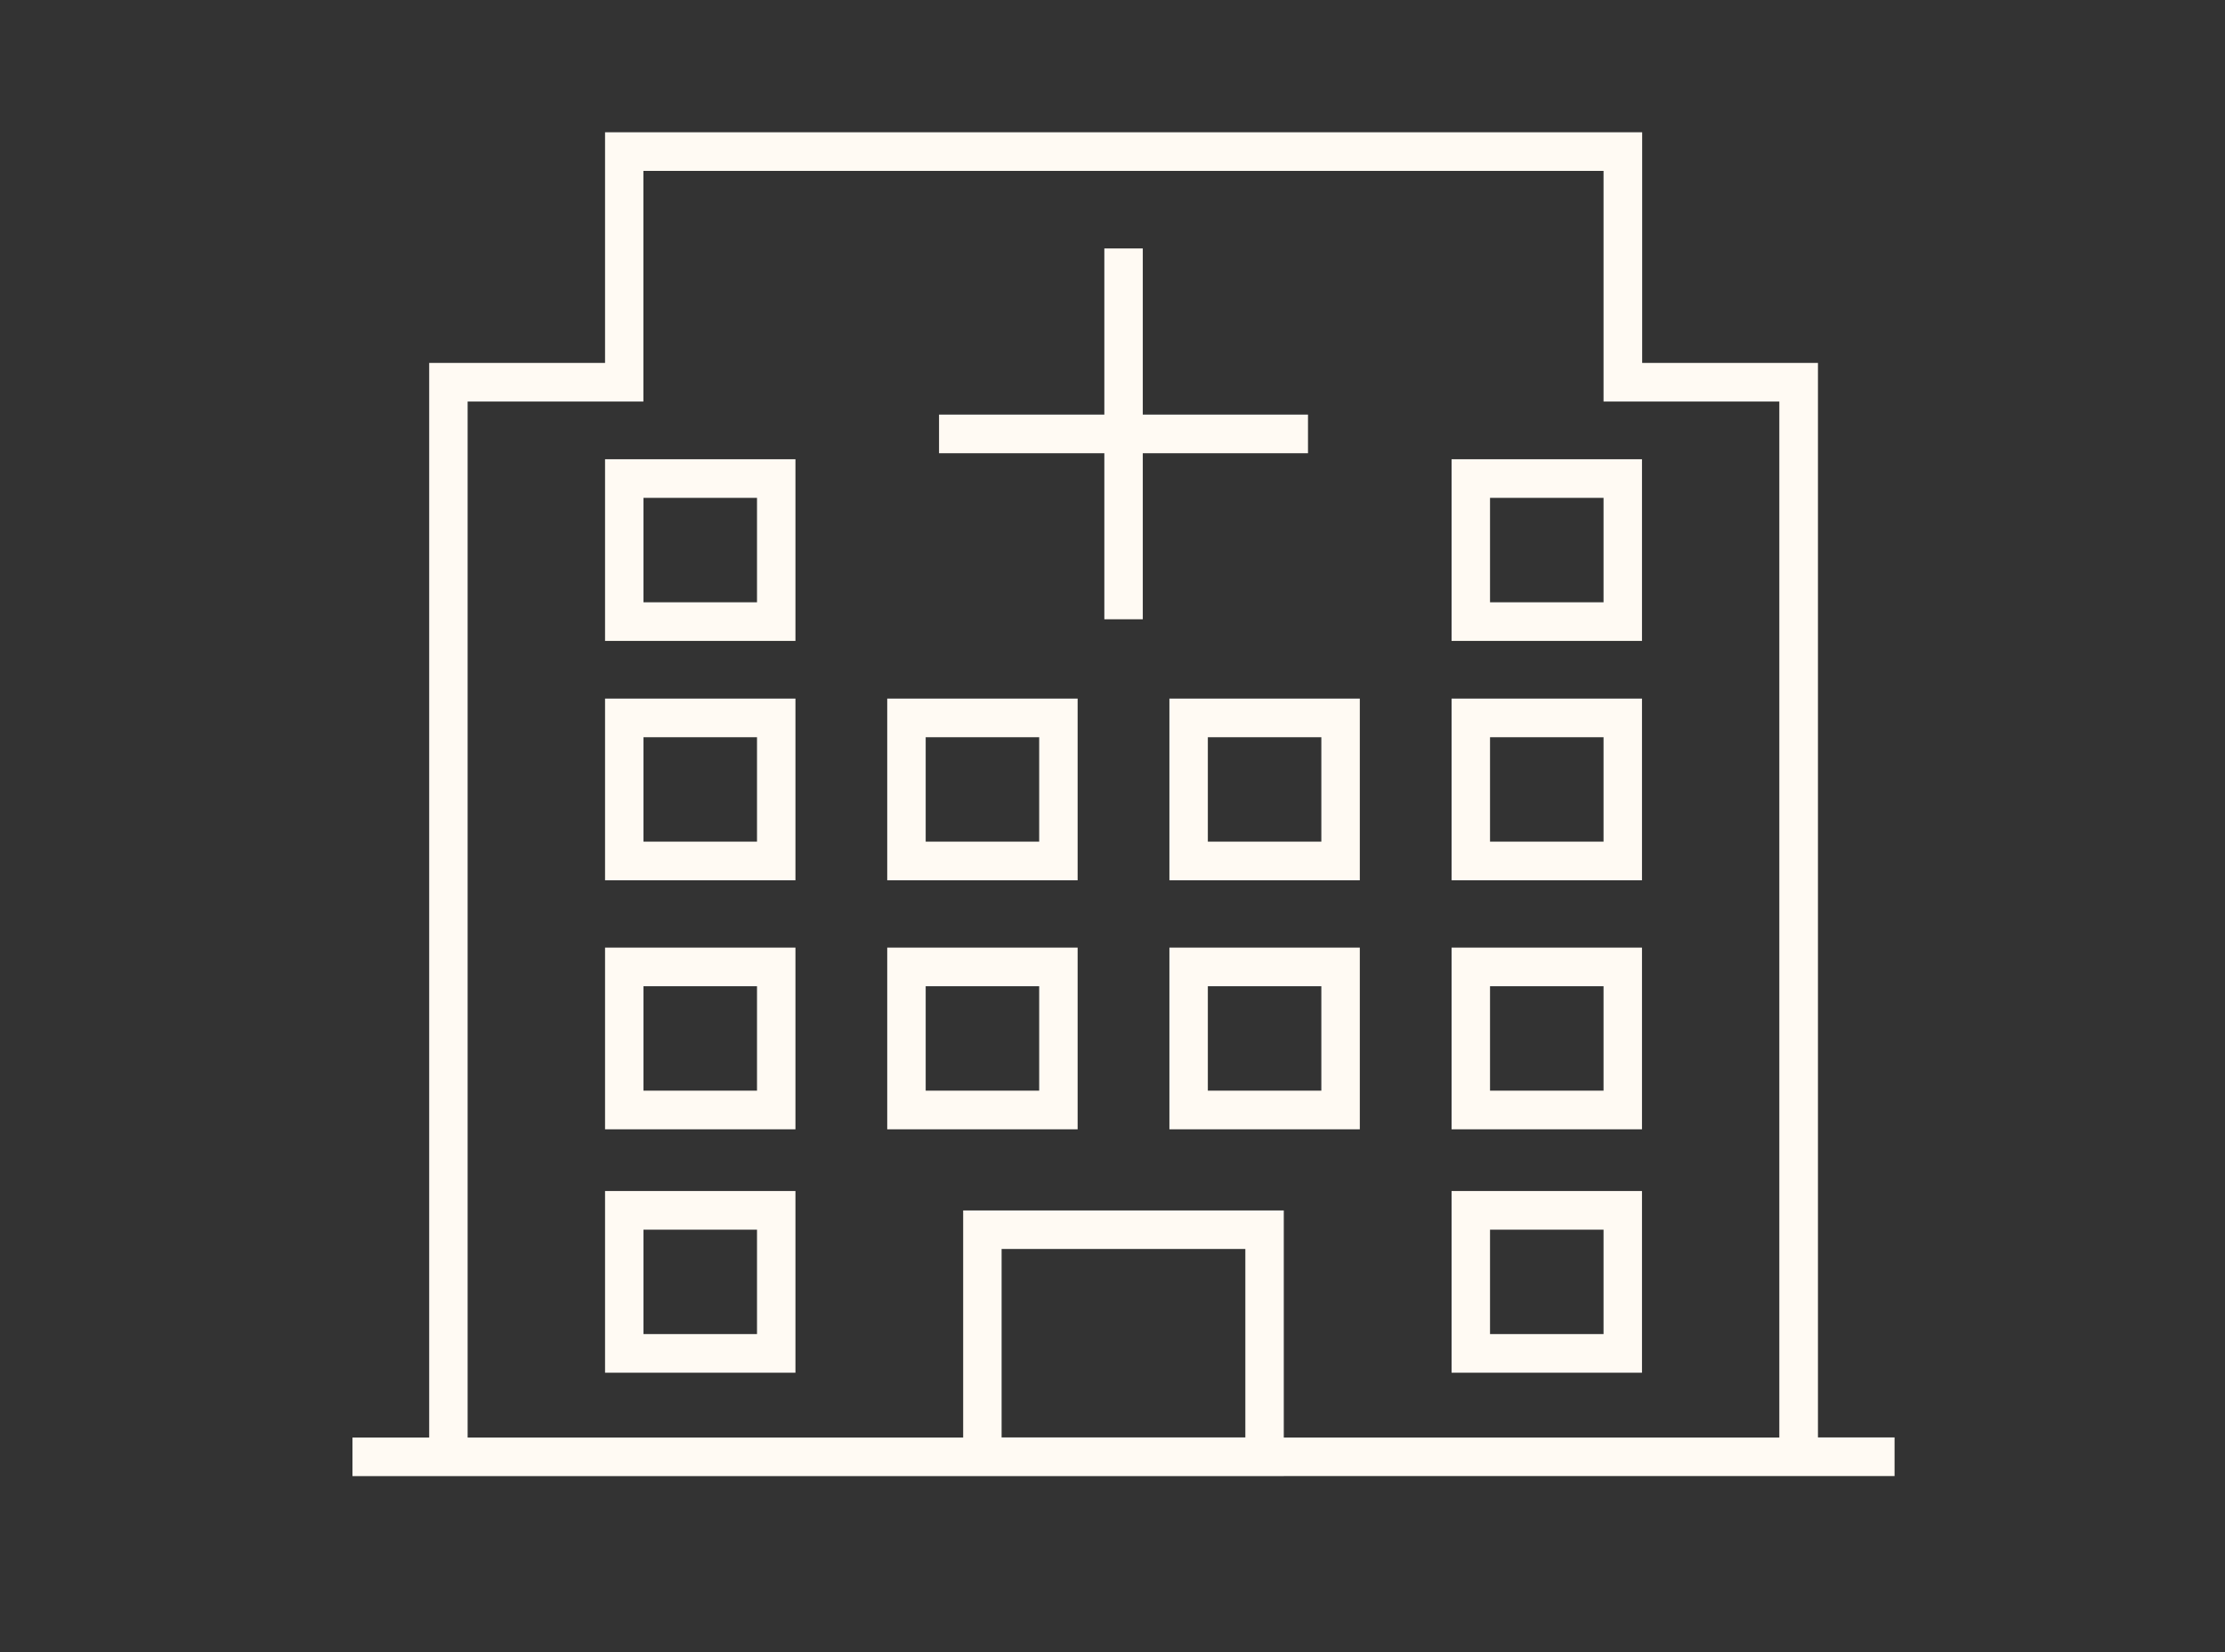
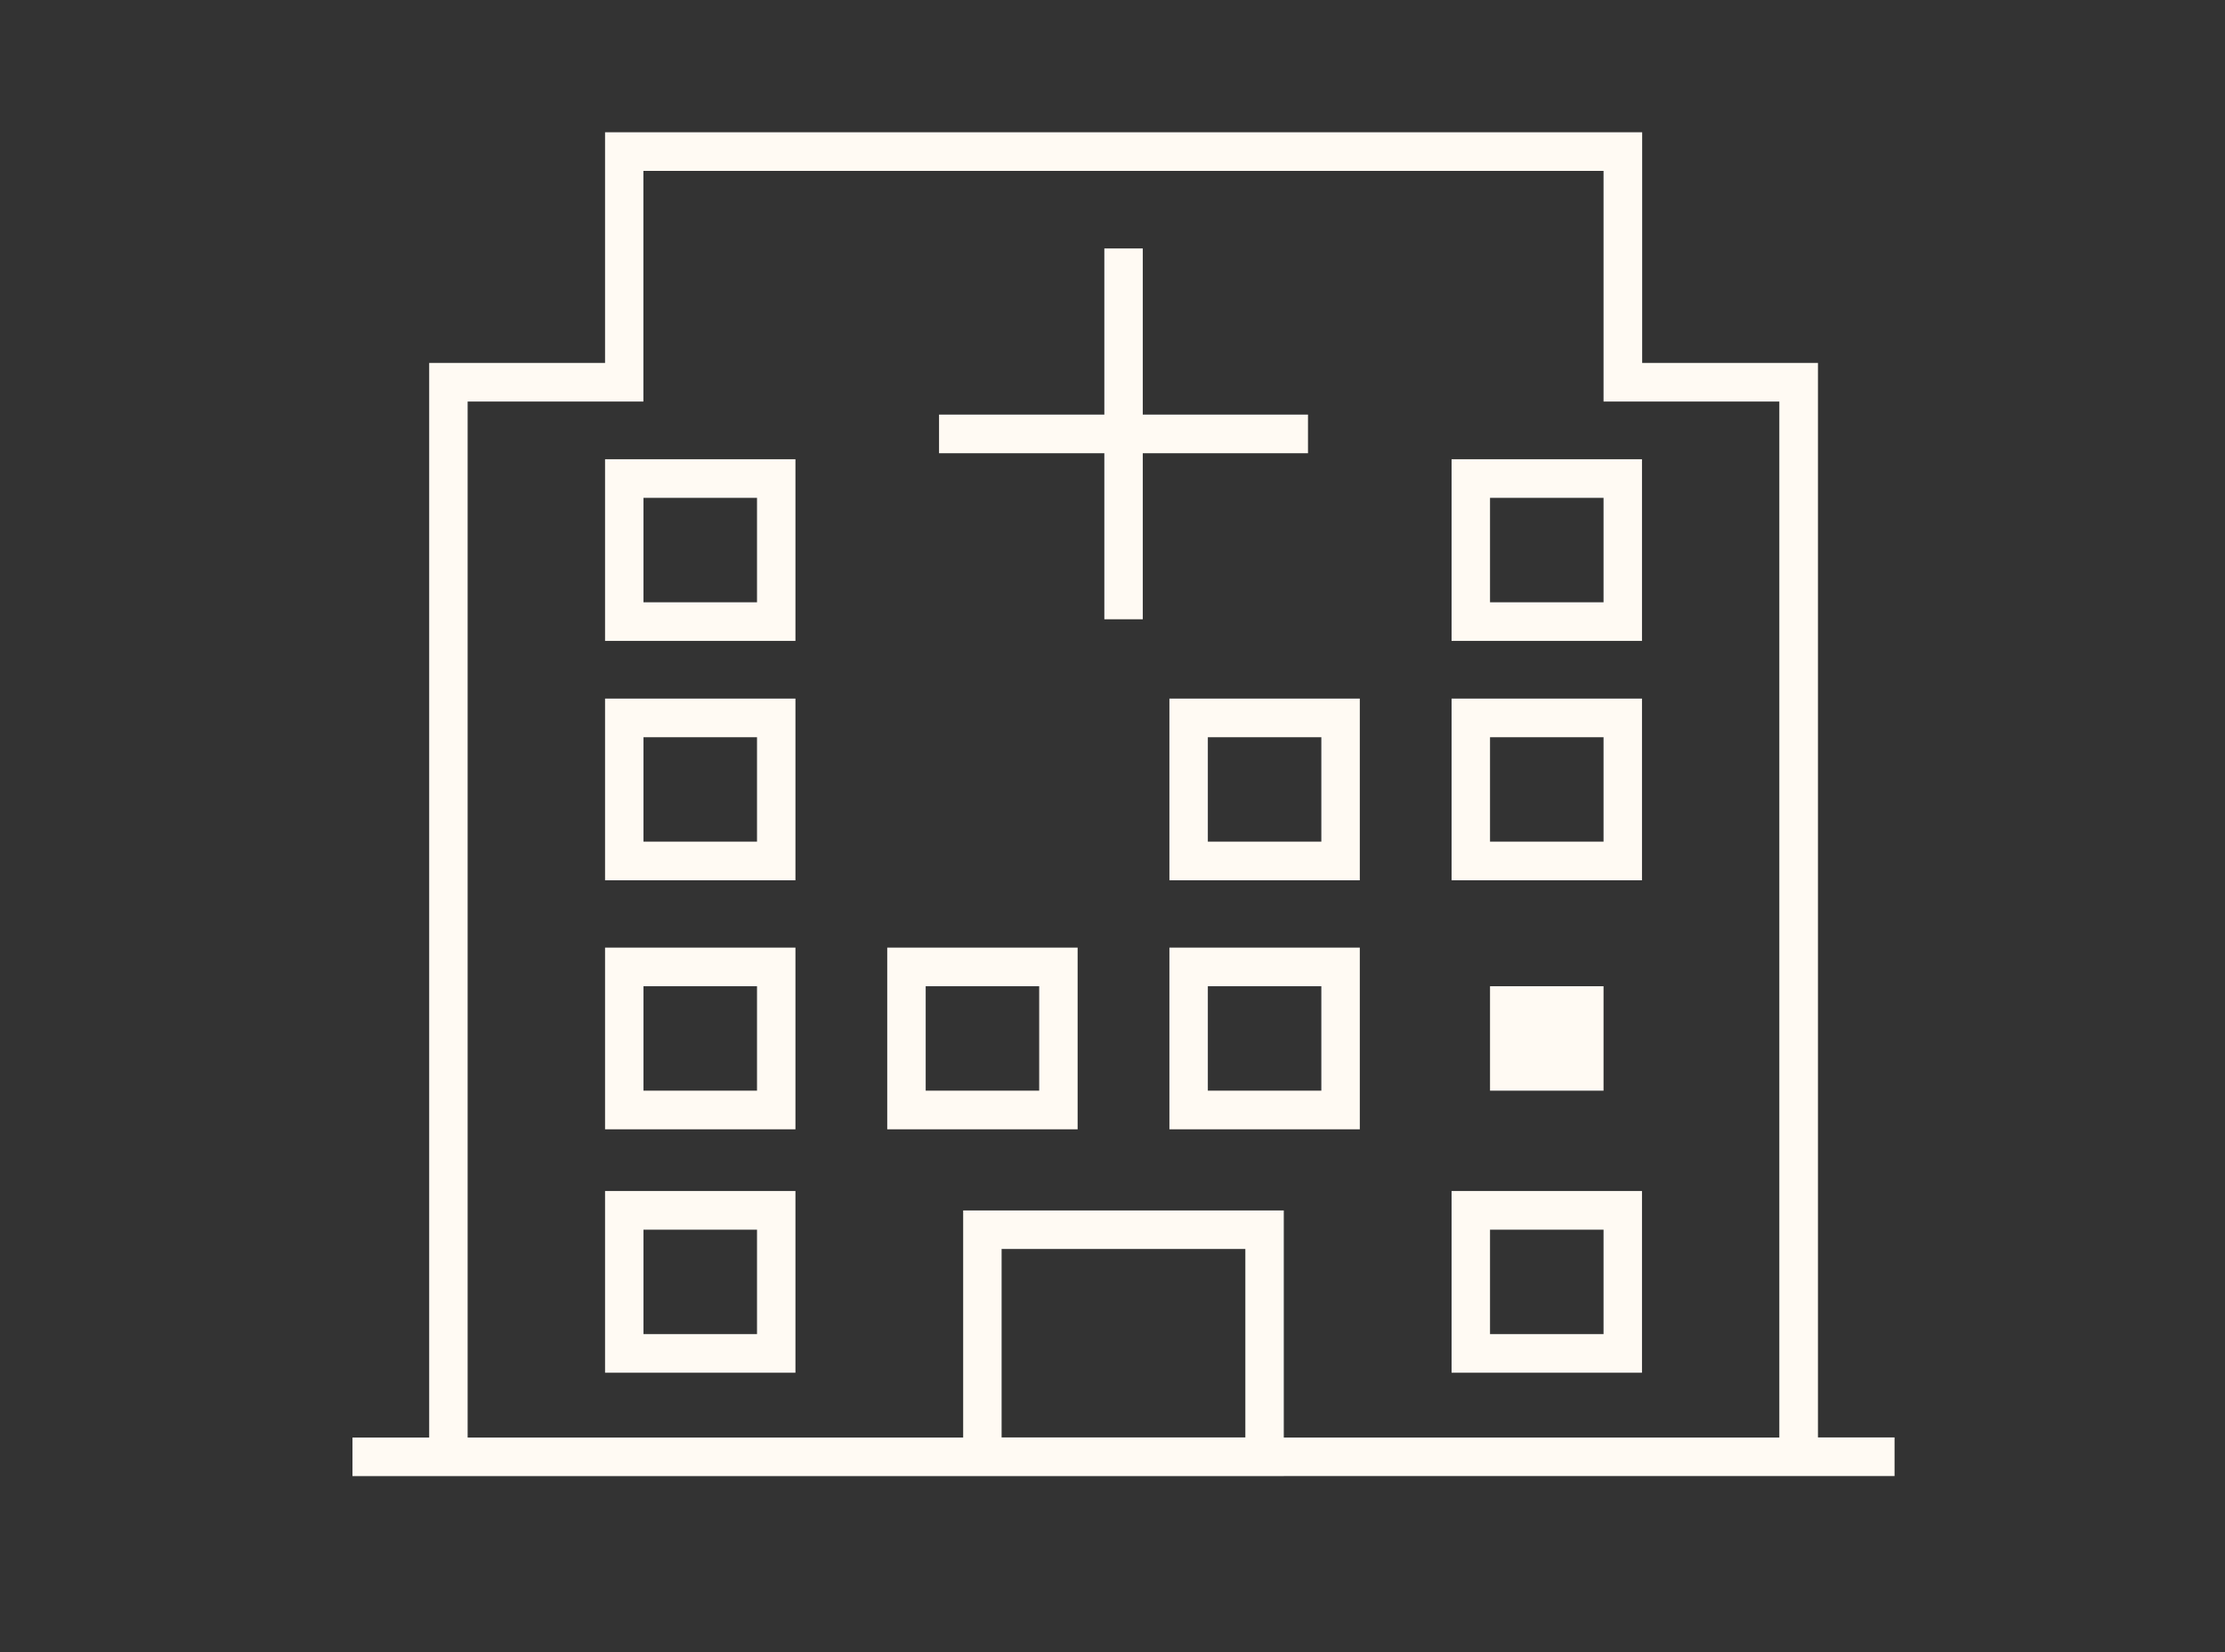
<svg xmlns="http://www.w3.org/2000/svg" width="101" height="75" viewBox="0 0 101 75" fill="none">
  <rect x="0" y="0" width="101" height="75" fill="#333333" stroke="none" />
  <g clip-path="url(#clip0_455_332)">
-     <path d="M74.535 43.011H65.892V51.258H74.535V43.011ZM72.79 49.504H67.637V44.764H72.79V49.504Z" fill="#FFFAF3" />
+     <path d="M74.535 43.011H65.892V51.258V43.011ZM72.79 49.504H67.637V44.764H72.79V49.504Z" fill="#FFFAF3" />
    <path d="M74.535 54.059H65.892V62.306H74.535V54.059ZM72.79 60.552H67.637V55.813H72.79V60.552Z" fill="#FFFAF3" />
    <path d="M74.535 31.708H65.892V39.955H74.535V31.708ZM72.79 38.201H67.637V33.462H72.79V38.201Z" fill="#FFFAF3" />
    <path d="M53.083 39.955H61.726V31.708H53.083V39.955ZM54.828 33.462H59.98V38.201H54.828V33.462Z" fill="#FFFAF3" />
    <path d="M53.083 51.258H61.726V43.011H53.083V51.258ZM54.828 44.764H59.98V49.504H54.828V44.764Z" fill="#FFFAF3" />
    <path d="M74.535 20.844H65.892V29.09H74.535V20.844ZM72.79 27.337H67.637V22.597H72.79V27.337Z" fill="#FFFAF3" />
-     <path d="M48.917 31.708H40.274V39.955H48.917V31.708ZM47.172 38.201H42.02V33.462H47.172V38.201Z" fill="#FFFAF3" />
    <path d="M48.917 43.011H40.274V51.258H48.917V43.011ZM47.172 49.504H42.02V44.764H47.172V49.504Z" fill="#FFFAF3" />
    <path d="M27.465 29.09H36.108V20.844H27.465V29.09ZM29.21 22.597H34.363V27.337H29.21V22.597Z" fill="#FFFAF3" />
    <path d="M27.465 39.955H36.108V31.708H27.465V39.955ZM29.21 33.462H34.363V38.201H29.21V33.462Z" fill="#FFFAF3" />
    <path d="M27.465 51.258H36.108V43.011H27.465V51.258ZM29.21 44.764H34.363V49.504H29.21V44.764Z" fill="#FFFAF3" />
    <path d="M27.465 62.306H36.108V54.059H27.465V62.306ZM29.21 55.813H34.363V60.552H29.21V55.813Z" fill="#FFFAF3" />
    <path d="M58.279 66.997H86.004V65.244H82.523V16.473H74.543V6.003H27.465V16.473H19.482V65.248H16V67.002H58.279V66.997ZM45.466 65.244V56.69H56.53V65.244H45.466ZM21.227 65.244V18.226H29.206V7.757H72.79V18.226H80.769V65.248H58.275V54.941H43.721V65.248H21.227V65.244Z" fill="#FFFAF3" />
    <path d="M50.13 28.108H51.875V20.572H59.374V18.818H51.875V11.277H50.13V18.818H42.626V20.572H50.13V28.108Z" fill="#FFFAF3" />
  </g>
  <defs>
    <clipPath id="clip0_455_332">
      <rect width="70" height="61" fill="white" transform="translate(16 6)" />
    </clipPath>
  </defs>
</svg>